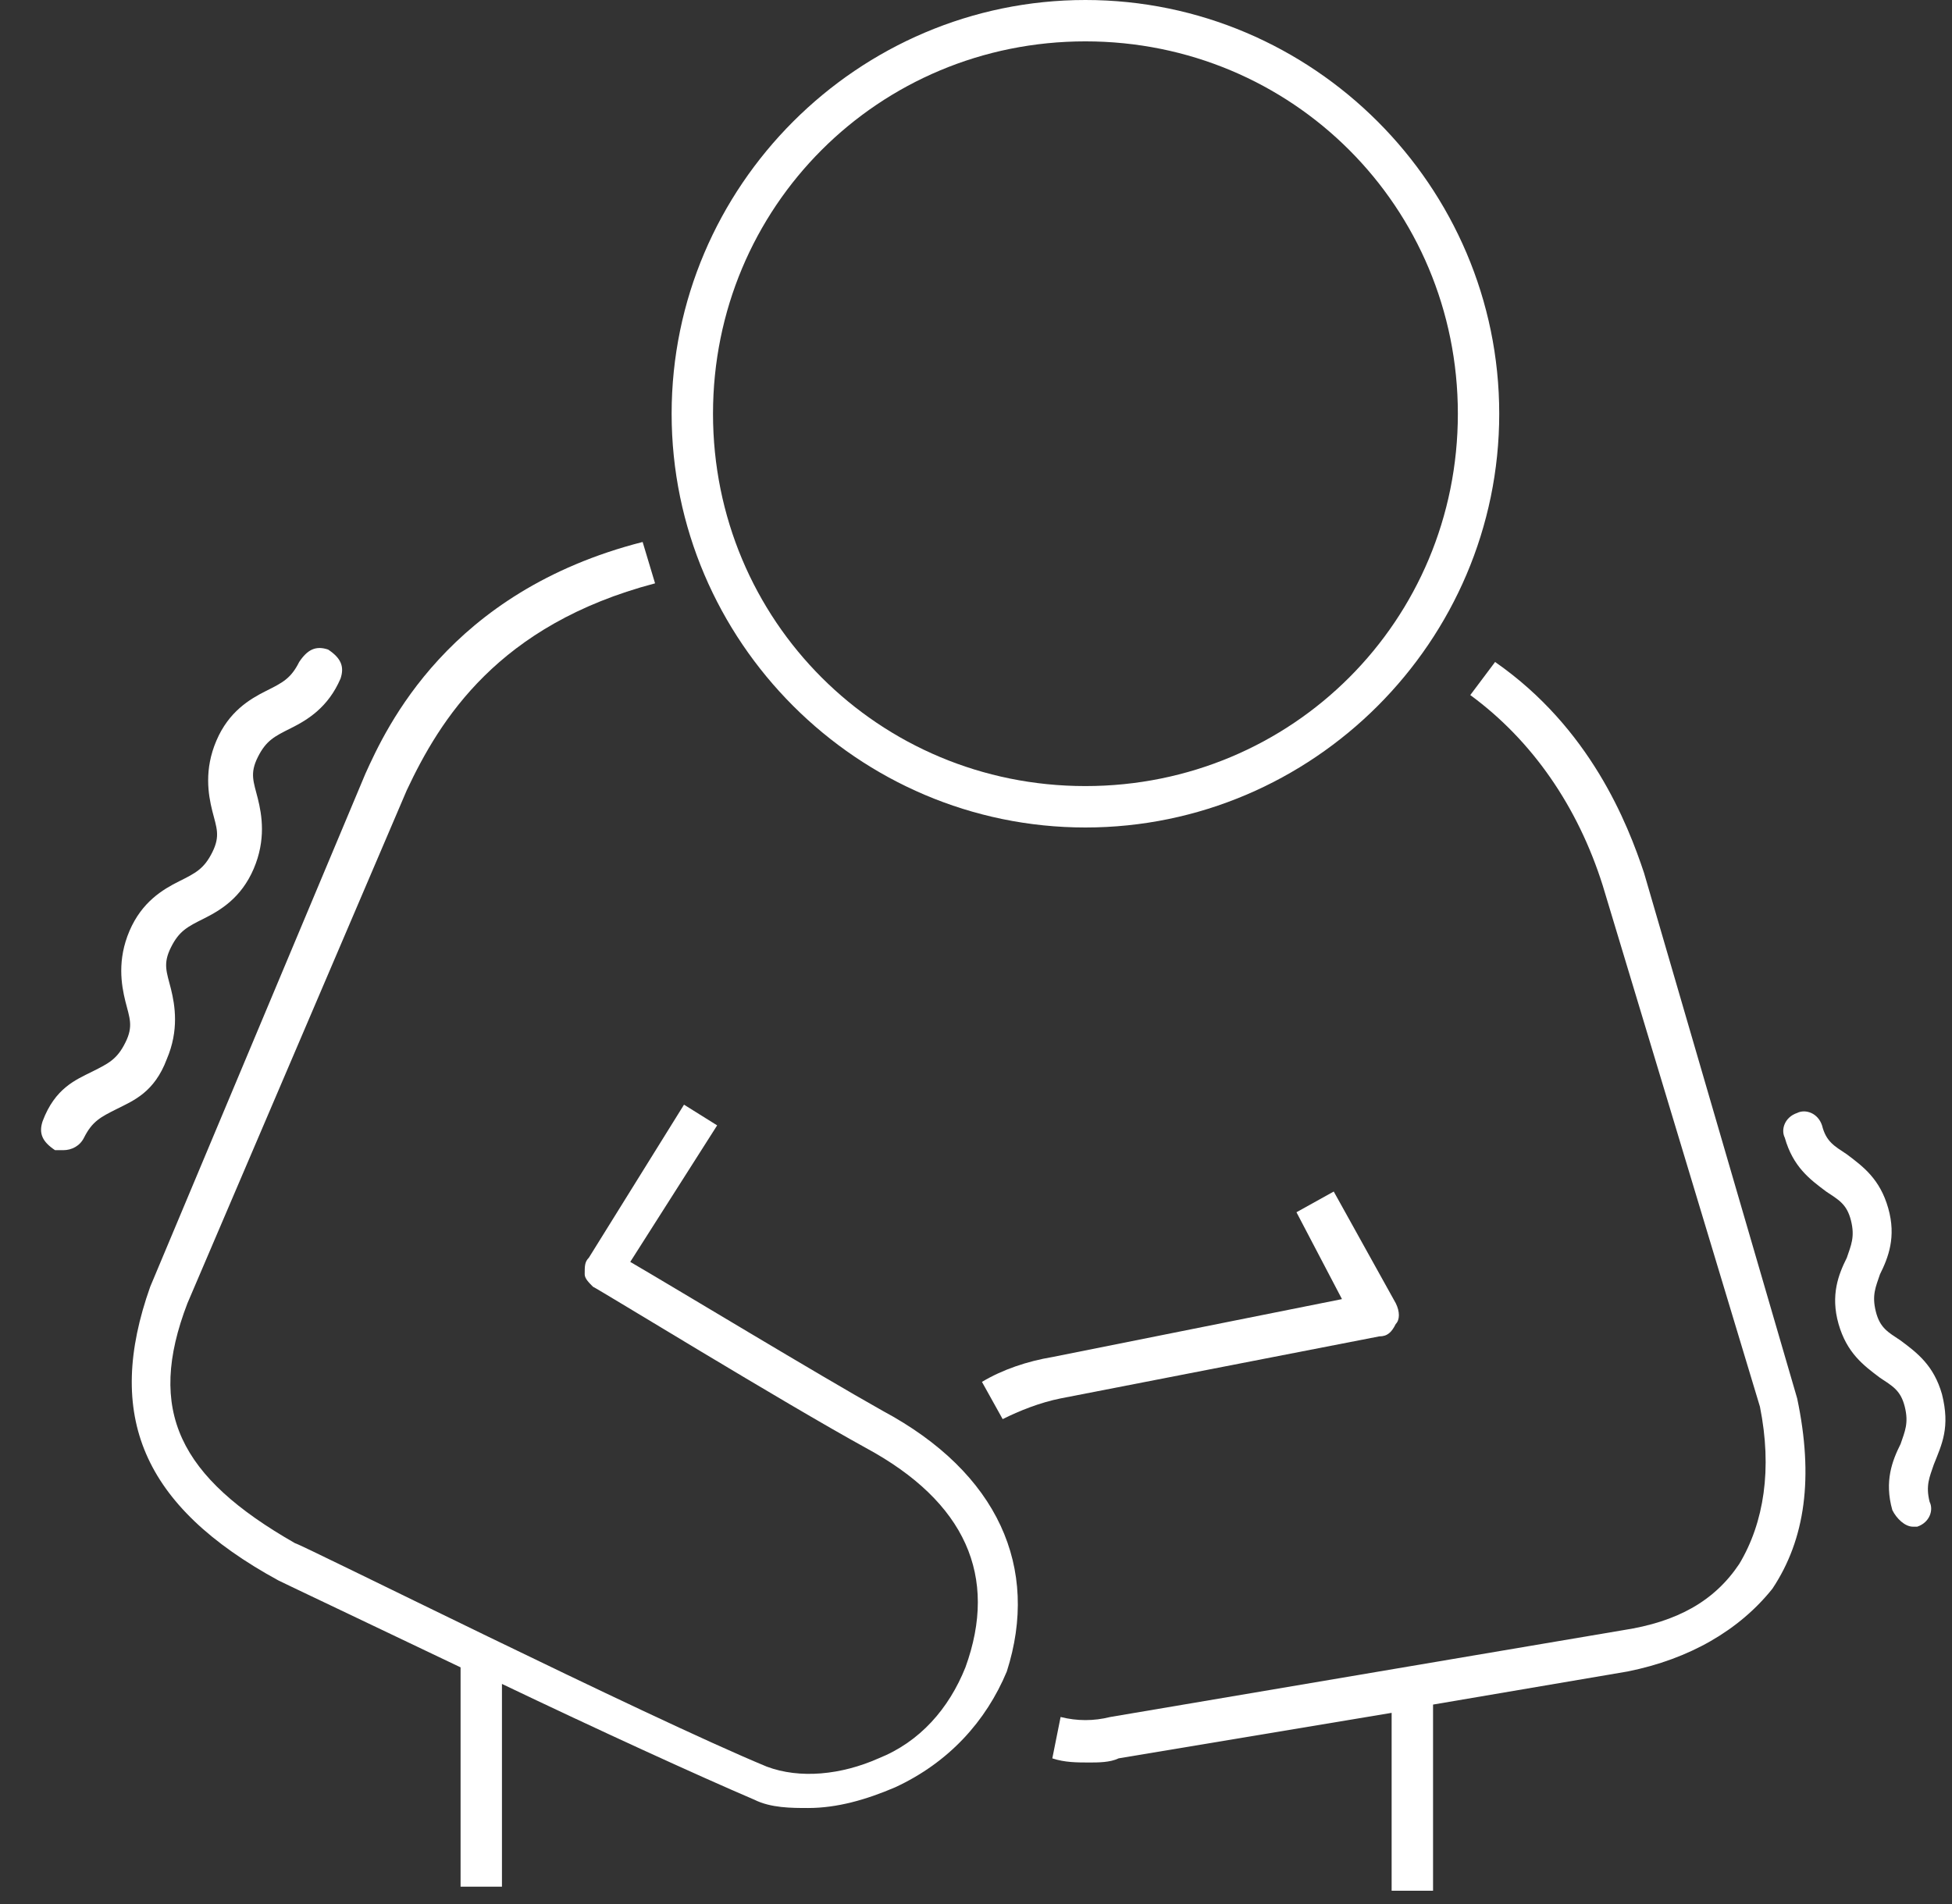
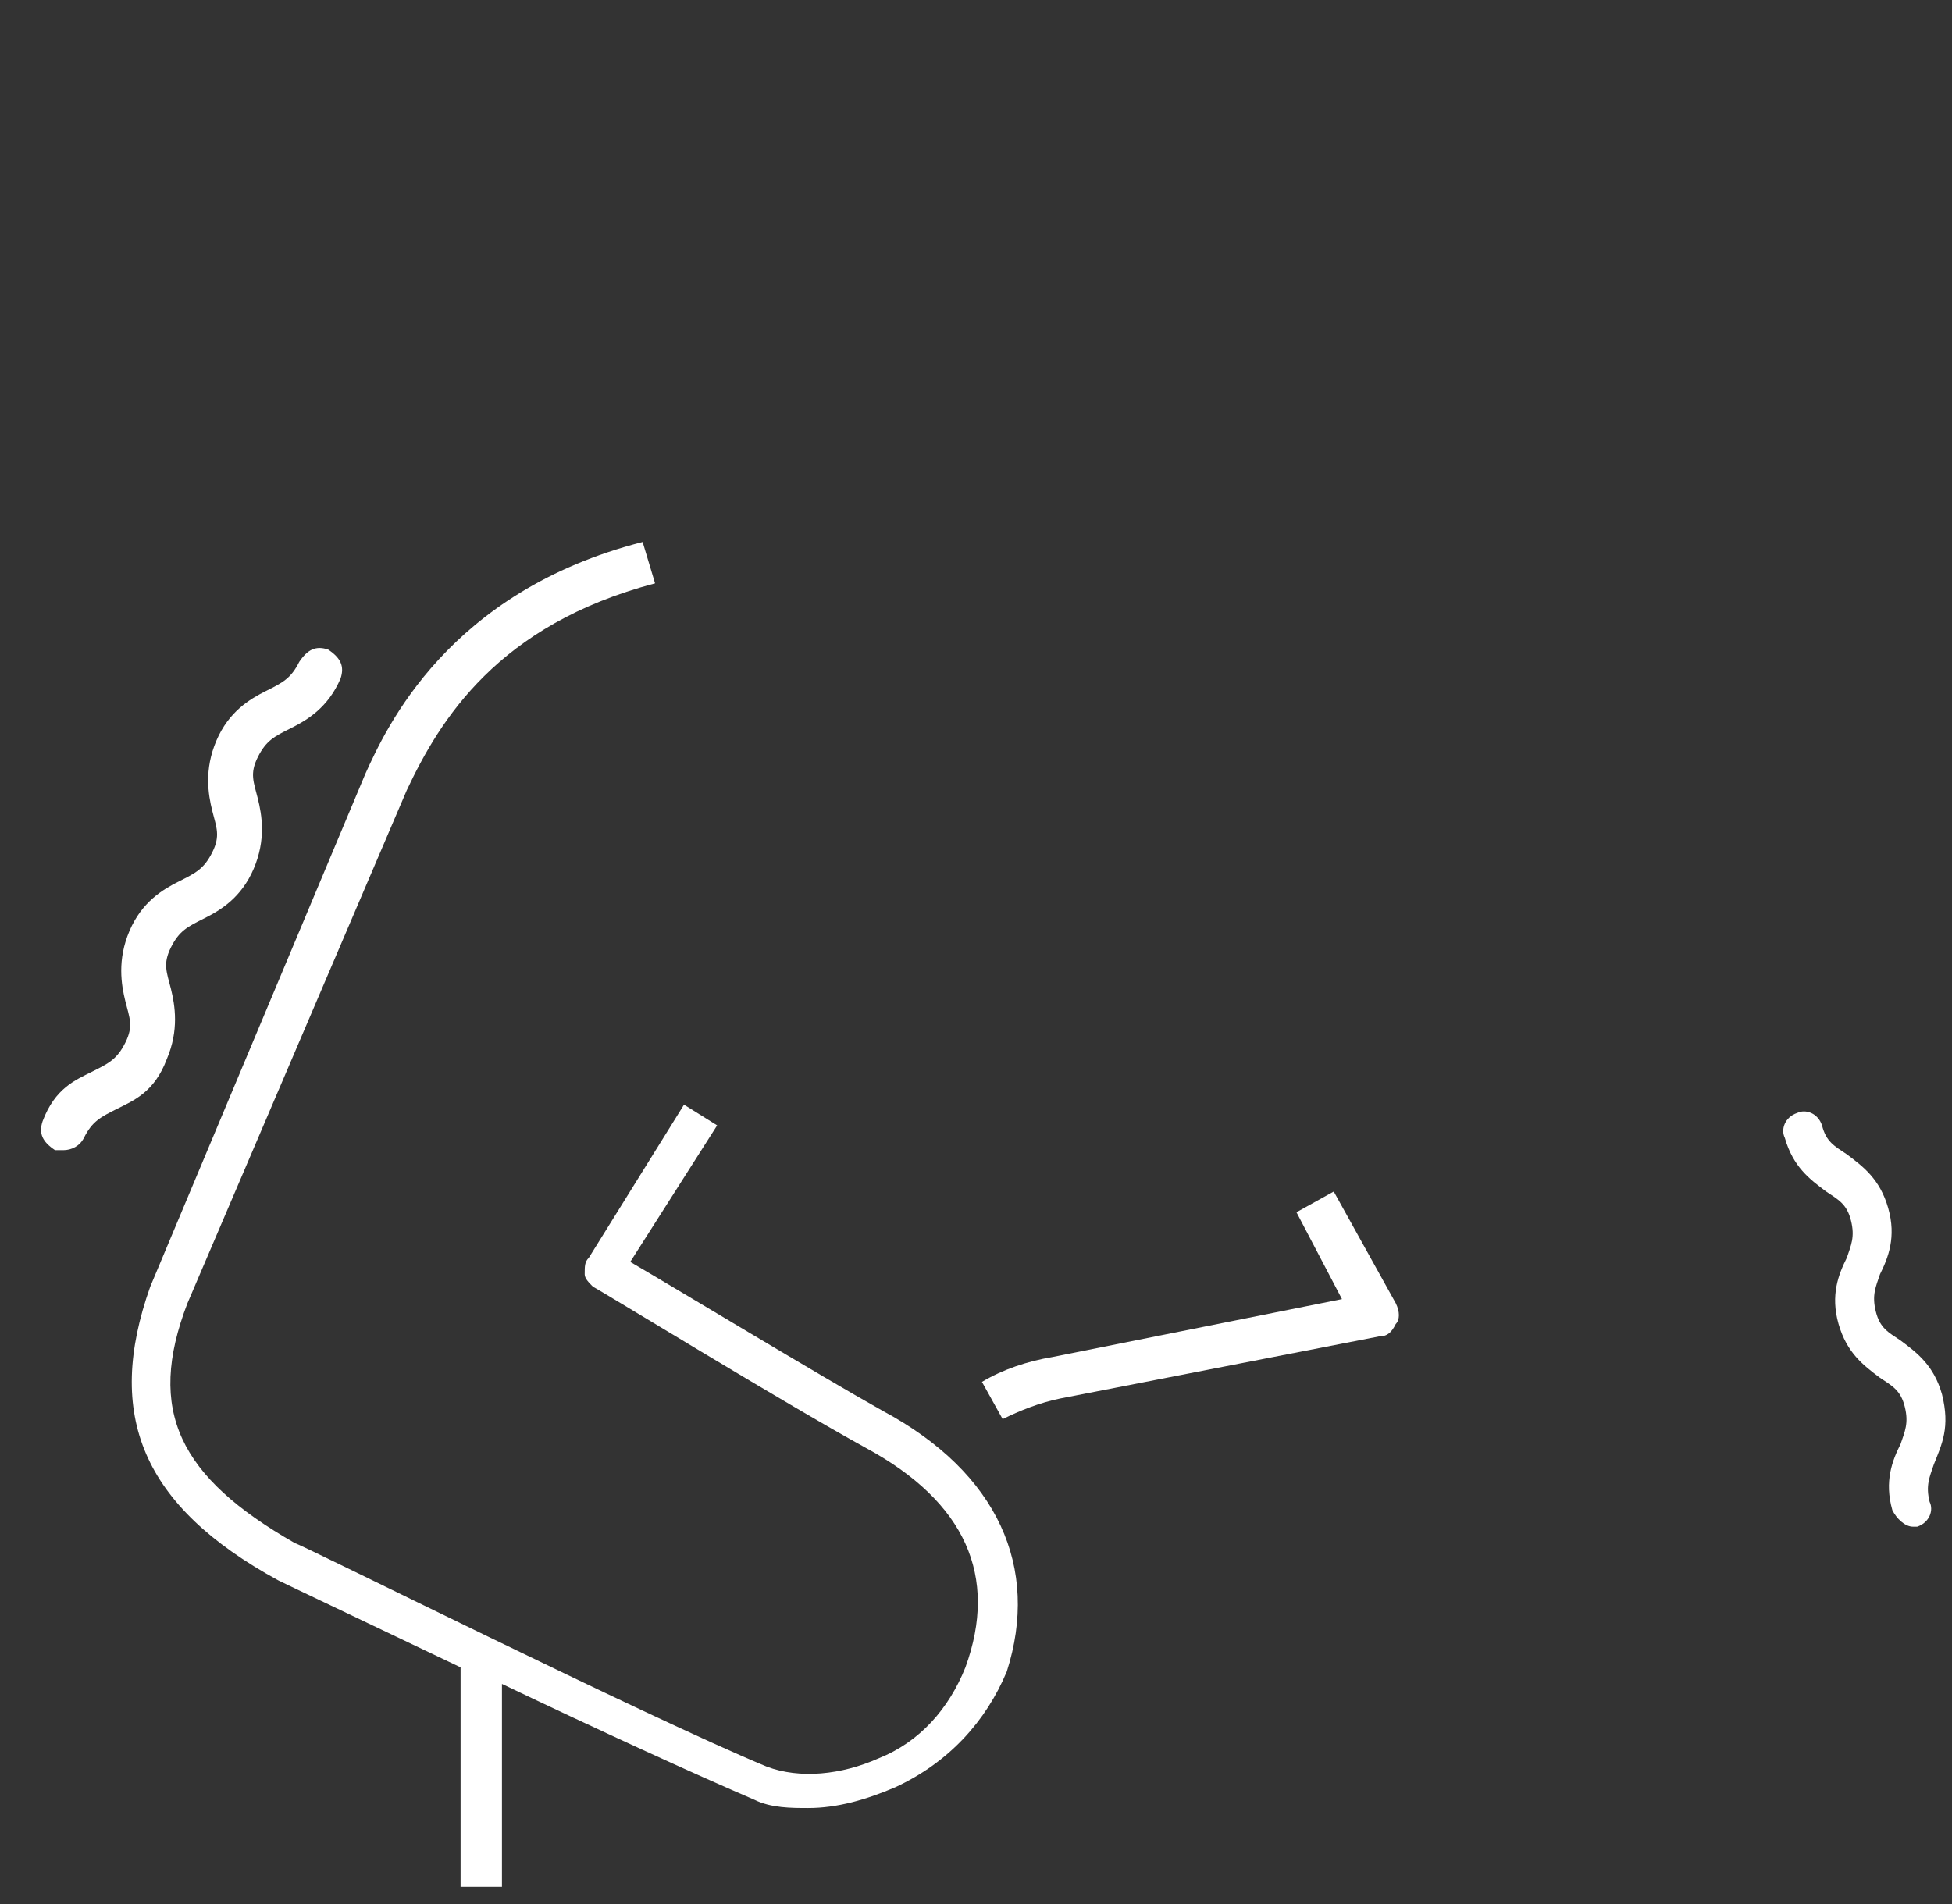
<svg xmlns="http://www.w3.org/2000/svg" width="41" height="40" viewBox="0 0 41 40" fill="none">
  <rect x="0" y="0" width="41" height="40" fill="#333333" stroke="none" />
  <path d="M20.625 29.031L21.06 29.813C21.408 29.639 21.842 29.465 22.277 29.378L28.97 28.075C29.143 28.075 29.23 27.988 29.317 27.814C29.404 27.727 29.404 27.553 29.317 27.379L28.014 25.032L27.231 25.467L28.187 27.292L22.103 28.509C21.582 28.596 21.06 28.77 20.625 29.031Z" fill="white" />
-   <path d="M34.532 18.34C34.185 17.297 33.402 15.297 31.403 13.907L30.882 14.602C32.186 15.558 33.142 16.949 33.663 18.6L36.966 29.552C37.227 30.856 37.053 31.986 36.532 32.855C36.01 33.637 35.228 34.072 34.098 34.246L23.32 36.071C22.972 36.158 22.625 36.158 22.277 36.071L22.103 36.94C22.364 37.027 22.625 37.027 22.885 37.027C23.059 37.027 23.32 37.027 23.494 36.94L29.23 35.984V39.721H30.1V35.81L34.185 35.115C35.489 34.854 36.532 34.246 37.227 33.377C37.922 32.334 38.096 31.03 37.748 29.378L34.532 18.34Z" fill="white" />
-   <path d="M22.798 17.384C27.579 17.384 31.49 13.472 31.49 8.692C31.49 3.911 27.579 0 22.798 0C18.018 0 14.107 3.911 14.107 8.692C14.107 13.472 18.018 17.384 22.798 17.384ZM22.798 0.869C27.144 0.869 30.621 4.346 30.621 8.692C30.621 13.038 27.144 16.514 22.798 16.514C18.453 16.514 14.976 13.038 14.976 8.692C14.976 4.346 18.453 0.869 22.798 0.869Z" fill="white" />
  <path d="M18.54 29.639C17.149 28.857 14.28 27.118 13.238 26.51L15.063 23.642L14.367 23.207L12.368 26.423C12.281 26.51 12.281 26.597 12.281 26.771C12.281 26.858 12.368 26.945 12.455 27.032C12.629 27.118 16.453 29.465 18.192 30.421C20.278 31.551 20.973 33.116 20.278 35.028C19.93 35.897 19.322 36.593 18.453 36.94C17.67 37.288 16.801 37.375 16.106 37.114C13.585 36.071 6.284 32.42 6.197 32.42C3.763 31.03 3.068 29.639 3.937 27.379L8.544 16.601C9.239 15.124 10.456 13.125 13.759 12.255L13.498 11.386C9.413 12.429 8.109 15.297 7.675 16.254L3.155 27.032C2.199 29.726 2.981 31.638 5.849 33.203C6.023 33.29 7.675 34.072 9.674 35.028V39.635H10.543V35.376C12.542 36.332 14.628 37.288 15.845 37.809C16.193 37.983 16.627 37.983 16.975 37.983C17.583 37.983 18.192 37.809 18.8 37.549C19.93 37.027 20.712 36.158 21.147 35.115C21.842 32.942 20.973 30.943 18.54 29.639Z" fill="white" />
  <path d="M3.503 22.251C3.763 21.643 3.676 21.121 3.59 20.773C3.503 20.426 3.416 20.252 3.59 19.904C3.763 19.556 3.937 19.47 4.285 19.296C4.633 19.122 5.067 18.861 5.328 18.253C5.589 17.644 5.502 17.123 5.415 16.775C5.328 16.427 5.241 16.254 5.415 15.906C5.589 15.558 5.762 15.471 6.11 15.298C6.458 15.124 6.892 14.863 7.153 14.255C7.24 13.994 7.153 13.82 6.892 13.646C6.632 13.559 6.458 13.646 6.284 13.907C6.11 14.255 5.936 14.341 5.589 14.515C5.241 14.689 4.806 14.95 4.546 15.558C4.285 16.167 4.372 16.688 4.459 17.036C4.546 17.384 4.633 17.557 4.459 17.905C4.285 18.253 4.111 18.34 3.763 18.514C3.416 18.687 2.981 18.948 2.72 19.556C2.46 20.165 2.547 20.686 2.633 21.034C2.72 21.382 2.807 21.556 2.633 21.903C2.46 22.251 2.286 22.338 1.938 22.512C1.59 22.686 1.156 22.859 0.895 23.555C0.808 23.816 0.895 23.989 1.156 24.163C1.243 24.163 1.243 24.163 1.33 24.163C1.504 24.163 1.677 24.076 1.764 23.902C1.938 23.555 2.112 23.468 2.46 23.294C2.807 23.12 3.242 22.946 3.503 22.251Z" fill="white" />
  <path d="M40.79 29.291C40.617 28.683 40.269 28.422 39.921 28.162C39.66 27.988 39.487 27.901 39.4 27.553C39.313 27.205 39.4 27.032 39.487 26.771C39.66 26.423 39.834 25.988 39.66 25.38C39.487 24.772 39.139 24.511 38.791 24.25C38.531 24.076 38.357 23.989 38.27 23.642C38.183 23.381 37.922 23.294 37.748 23.381C37.487 23.468 37.401 23.729 37.488 23.902C37.661 24.511 38.009 24.772 38.357 25.032C38.617 25.206 38.791 25.293 38.878 25.641C38.965 25.988 38.878 26.162 38.791 26.423C38.617 26.771 38.444 27.205 38.617 27.814C38.791 28.422 39.139 28.683 39.487 28.944C39.747 29.118 39.921 29.204 40.008 29.552C40.095 29.9 40.008 30.074 39.921 30.334C39.747 30.682 39.574 31.117 39.747 31.725C39.834 31.899 40.008 32.073 40.182 32.073H40.269C40.53 31.986 40.617 31.725 40.53 31.551C40.443 31.204 40.53 31.03 40.617 30.769C40.79 30.334 40.964 29.987 40.79 29.291Z" fill="white" />
</svg>